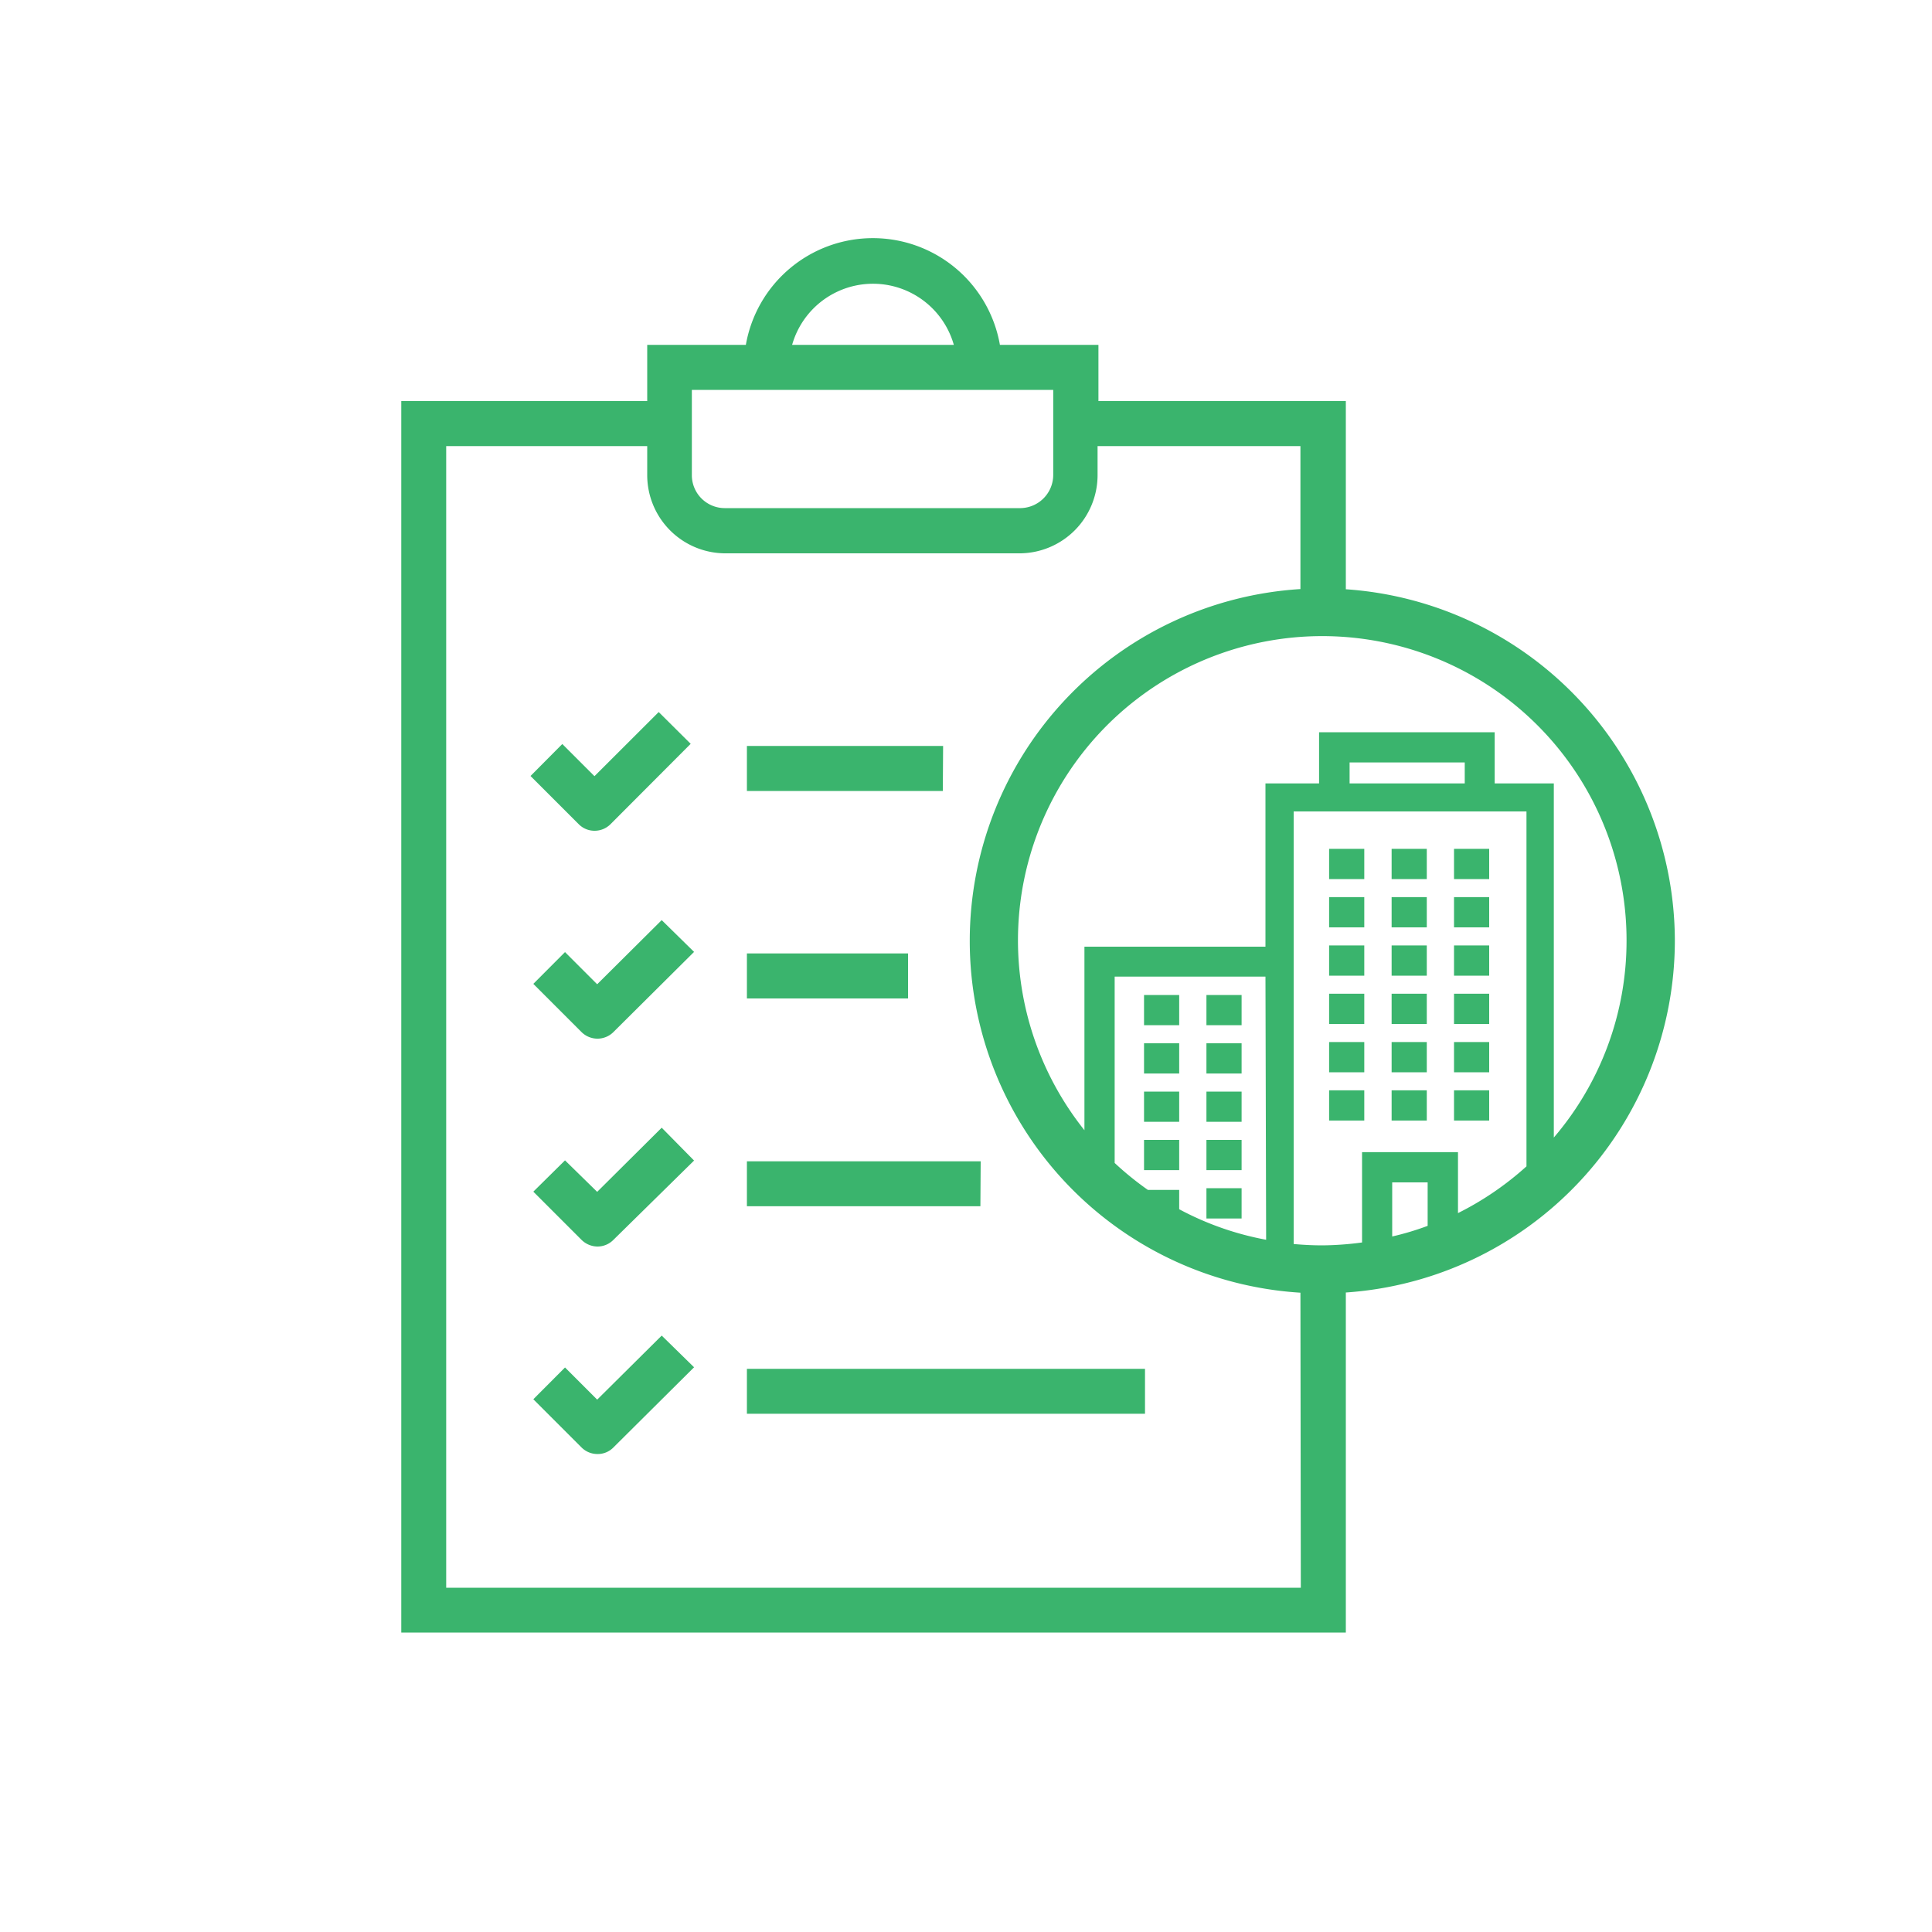
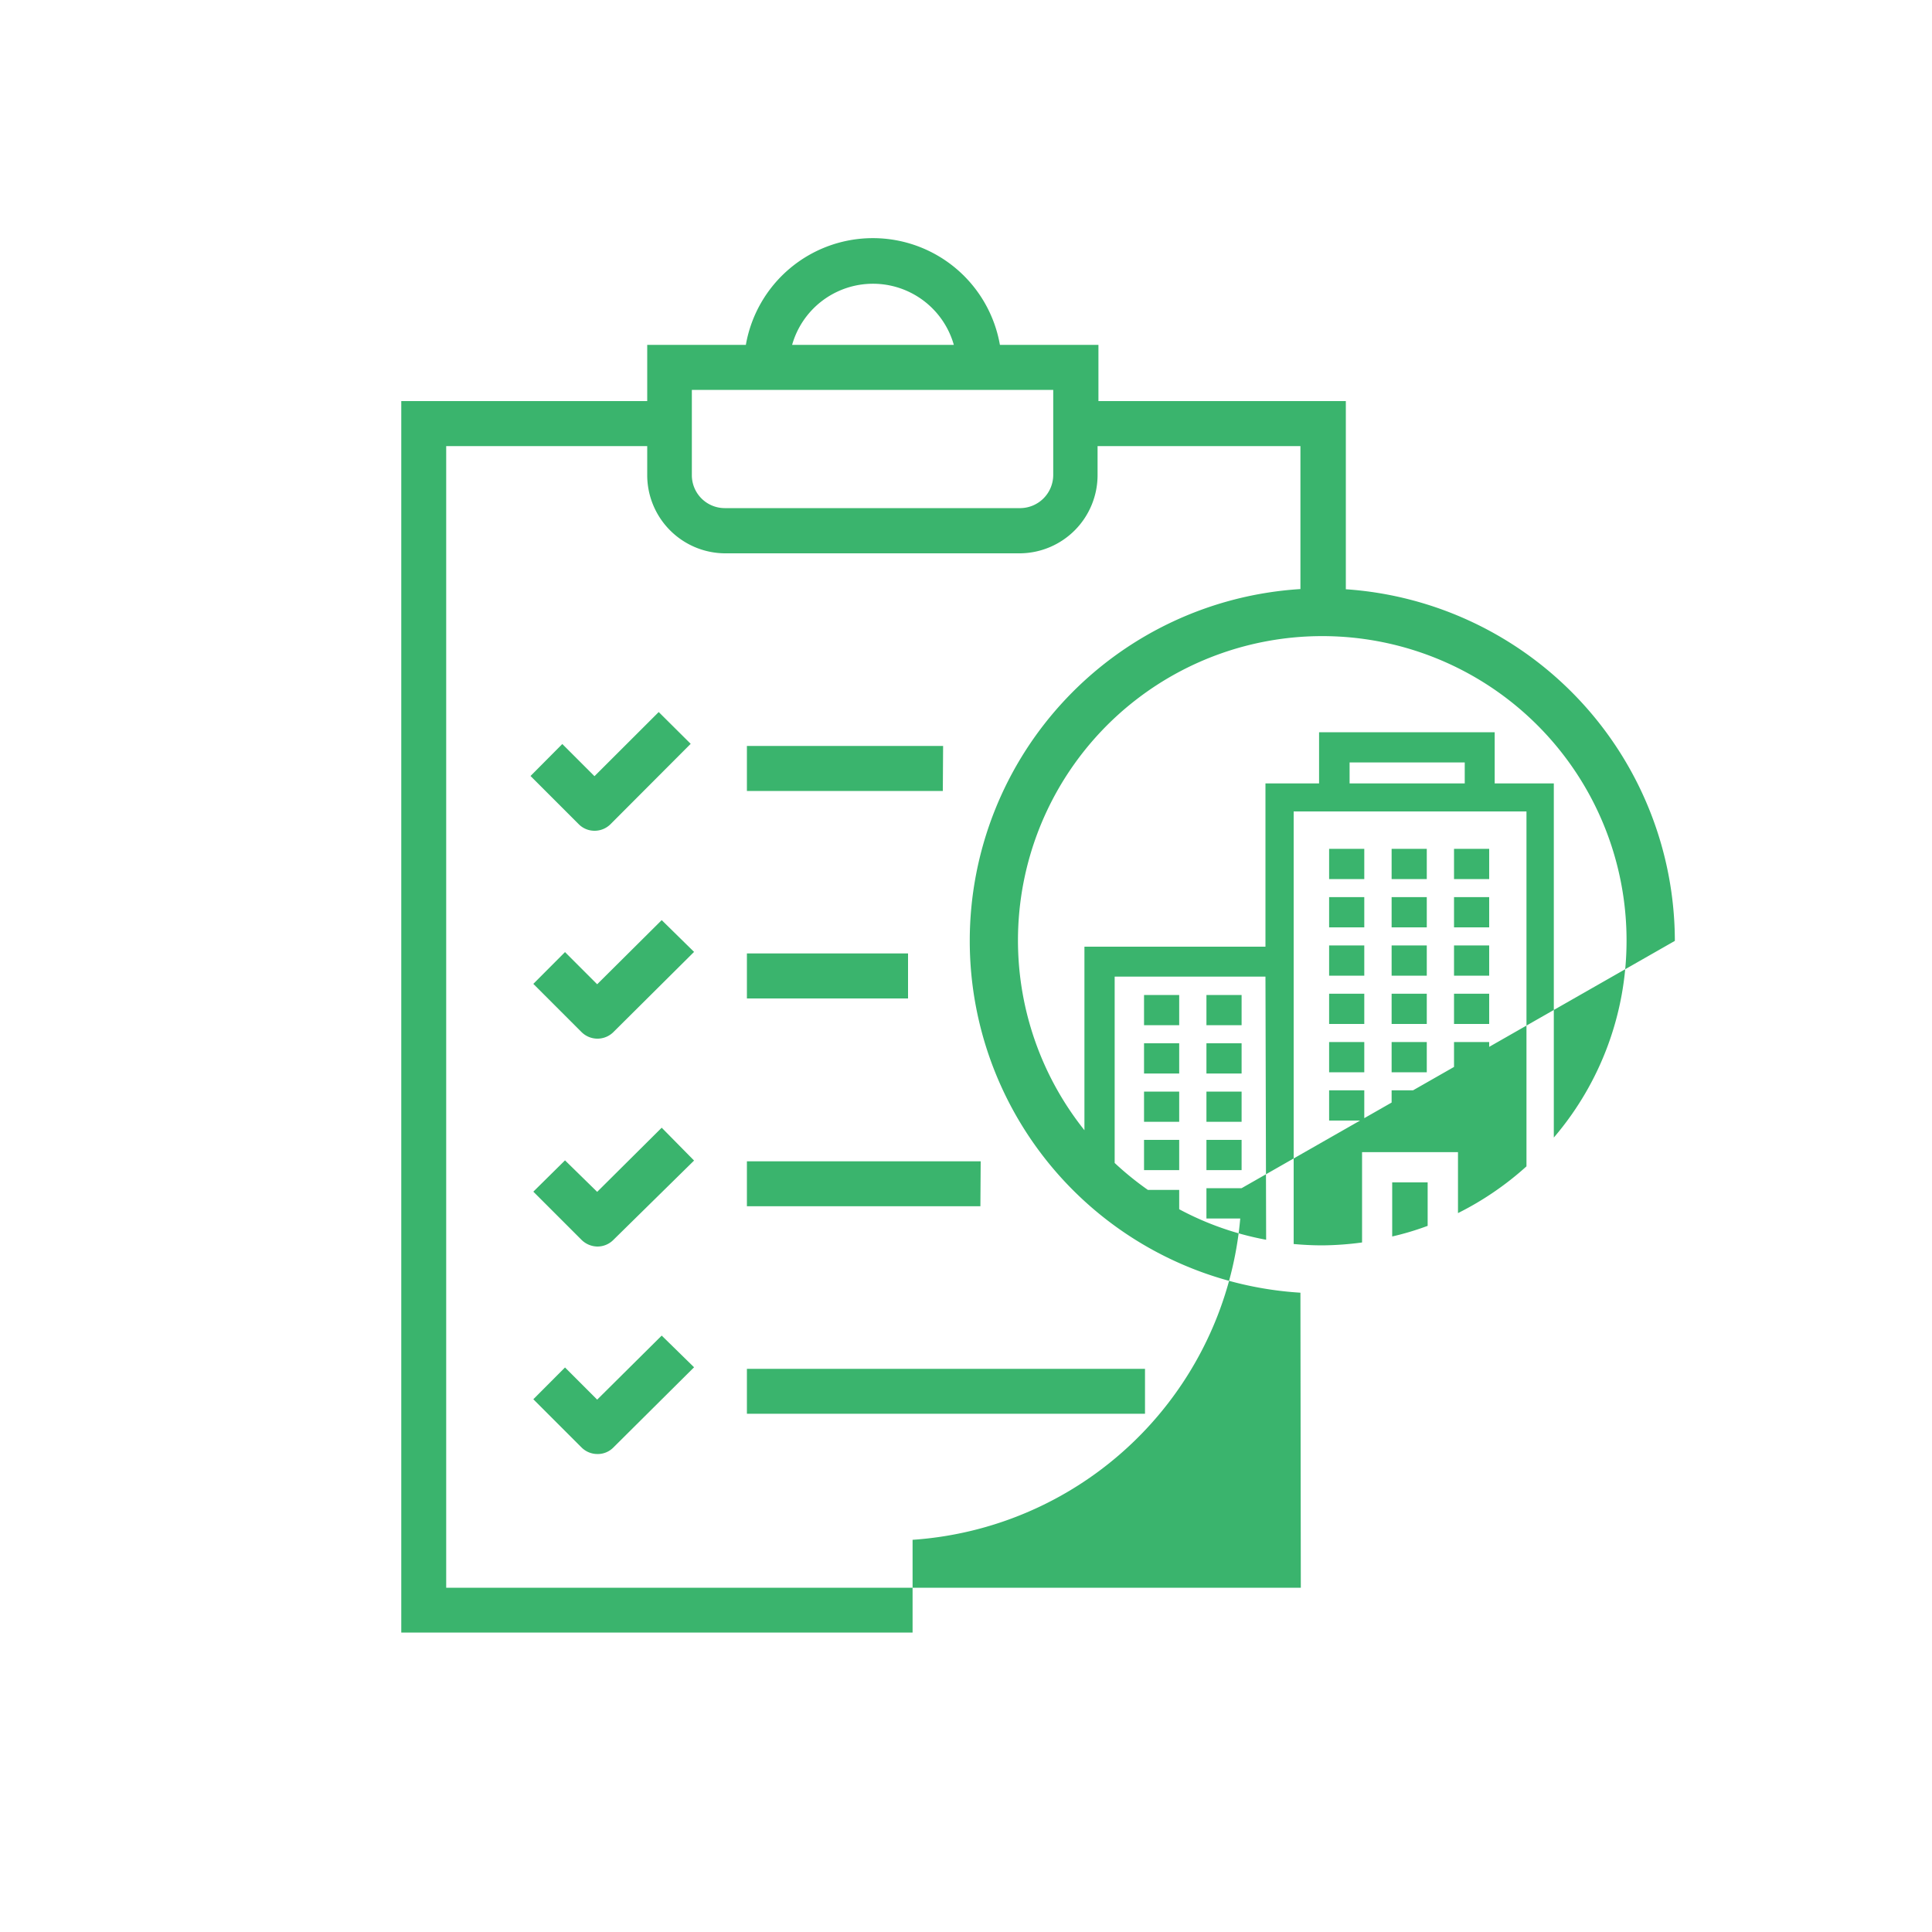
<svg xmlns="http://www.w3.org/2000/svg" id="Layer_1" data-name="Layer 1" viewBox="0 0 200 200">
  <defs>
    <style>.cls-1{fill:#3ab46d;}</style>
  </defs>
-   <path class="cls-1" d="M94,103.36H77.32V98.7H94Zm-32.18-1.47-3.33-3.33-3.28,3.29,5,5a2.34,2.34,0,0,0,3.28,0l8.36-8.31-3.35-3.29Zm0,21.49-3.33-3.26-3.28,3.24,5,5a2.38,2.38,0,0,0,1.63.68,2.32,2.32,0,0,0,1.65-.68l8.36-8.22-3.35-3.4Zm0,21.51-3.33-3.33-3.28,3.29,5,5a2.33,2.33,0,0,0,1.63.67,2.27,2.27,0,0,0,1.65-.67l8.36-8.31-3.35-3.28Zm39.7-24.67H77.32v4.65h24.17Zm-3.89-43H77.32v4.66H97.6ZM61.54,86a2.33,2.33,0,0,0,1.65-.67L71.5,77l-3.31-3.29-6.65,6.64-3.33-3.33-3.29,3.31,5,5A2.29,2.29,0,0,0,61.54,86Zm15.78,60.35h41.21V141.7H77.32Zm76.84-58.48h-3.64V91h3.64Zm-12.93,0h-3.64V91h3.64Zm6.47,0h-3.64V91h3.64Zm6.46,5h-3.64v3.13h3.64Zm-12.93,0h-3.64v3.13h3.64Zm6.47,0h-3.64v3.13h3.64Zm0,5h-3.64v3.13h3.64Zm6.46,0h-3.64v3.13h3.64Zm-12.93,0h-3.64v3.13h3.64Zm6.47,5h-3.64v3.13h3.64Zm6.46,0h-3.64v3.13h3.64Zm-12.93,0h-3.64v3.13h3.64Zm0,5h-3.64v3.13h3.64Zm12.93,0h-3.64v3.13h3.64Zm-6.46,0h-3.64v3.13h3.64Zm6.46,5h-3.64v3.13h3.64Zm-12.93,0h-3.64v3.13h3.64Zm6.47,0h-3.64v3.13h3.64ZM128.53,103h-3.64v3.13h3.64Zm-6.46,0h-3.64v3.13h3.64Zm0,5h-3.64v3.13h3.64Zm6.46,0h-3.64v3.13h3.64Zm0,5h-3.64v3.13h3.64Zm-6.46,0h-3.64v3.13h3.64Zm0,5h-3.64v3.13h3.64Zm6.46,0h-3.64v3.13h3.64Zm0,5h-3.64v3.14h3.64ZM173.38,97.4a36.54,36.54,0,0,1-34.06,36.4V169H41.54V41.52H67V35.7H77.21a13.35,13.35,0,0,1,26.3,0h10.2v5.82h25.61V61A36.54,36.54,0,0,1,173.38,97.4ZM82,35.7H98.74A8.7,8.7,0,0,0,82,35.7ZM71.62,49.16A3.41,3.41,0,0,0,75,52.6h30.66a3.44,3.44,0,0,0,3.37-3.44v-8.8H71.62Zm63,84.66a36.49,36.49,0,0,1,0-72.84V46.18h-21v3a8.1,8.1,0,0,1-8,8.1H75A8.1,8.1,0,0,1,67,49.18v-3H46.19V164.36h88.47ZM131,101.1H115.39v19.29a31.76,31.76,0,0,0,3.44,2.79h3.24v2a31,31,0,0,0,9,3.16Zm10,27.52v-9.35h9.93v6.31a31.65,31.65,0,0,0,7.09-4.84V84h-24.1v44.78c1,.09,2,.14,3,.14A32.74,32.74,0,0,0,141,128.62ZM151.63,81.1V78.93H139.71V81.1Zm-3.84,41.3h-3.67V128a28.73,28.73,0,0,0,3.67-1.1Zm20.59-25A31.5,31.5,0,1,0,112.26,117V98H131V81.1h5.55V75.8h18.18v5.3h6.12v36.66A31.33,31.33,0,0,0,168.38,97.4Z" />
+   <path class="cls-1" d="M94,103.36H77.32V98.7H94Zm-32.18-1.47-3.33-3.33-3.28,3.29,5,5a2.34,2.34,0,0,0,3.28,0l8.36-8.31-3.35-3.29Zm0,21.49-3.33-3.26-3.28,3.24,5,5a2.38,2.38,0,0,0,1.63.68,2.32,2.32,0,0,0,1.65-.68l8.36-8.22-3.35-3.4Zm0,21.51-3.33-3.33-3.28,3.29,5,5a2.33,2.33,0,0,0,1.63.67,2.27,2.27,0,0,0,1.65-.67l8.36-8.31-3.35-3.28Zm39.7-24.67H77.32v4.65h24.17Zm-3.89-43H77.32v4.66H97.6ZM61.54,86a2.33,2.33,0,0,0,1.65-.67L71.5,77l-3.31-3.29-6.65,6.64-3.33-3.33-3.29,3.31,5,5A2.29,2.29,0,0,0,61.54,86Zm15.78,60.35h41.21V141.7H77.32Zm76.84-58.48h-3.64V91h3.64Zm-12.93,0h-3.64V91h3.64Zm6.47,0h-3.64V91h3.64Zm6.46,5h-3.64v3.13h3.64Zm-12.93,0h-3.64v3.13h3.64Zm6.47,0h-3.64v3.13h3.64Zm0,5h-3.64v3.13h3.64Zm6.46,0h-3.64v3.13h3.64Zm-12.93,0h-3.64v3.13h3.64Zm6.47,5h-3.64v3.13h3.64Zm6.46,0h-3.64v3.13h3.64Zm-12.93,0h-3.64v3.13h3.64Zm0,5h-3.64v3.13h3.64Zm12.93,0h-3.64v3.13h3.64Zm-6.46,0h-3.64v3.13h3.64Zm6.46,5h-3.64v3.13h3.64Zm-12.93,0h-3.64v3.13h3.64Zm6.47,0h-3.64v3.13h3.64ZM128.53,103h-3.64v3.13h3.64Zm-6.46,0h-3.64v3.13h3.64Zm0,5h-3.64v3.13h3.64Zm6.46,0h-3.64v3.13h3.64Zm0,5h-3.64v3.13h3.64Zm-6.46,0h-3.64v3.13h3.64Zm0,5h-3.64v3.13h3.64Zm6.46,0h-3.64v3.13h3.64Zm0,5h-3.64v3.14h3.64Za36.54,36.54,0,0,1-34.06,36.4V169H41.54V41.52H67V35.7H77.21a13.35,13.35,0,0,1,26.3,0h10.2v5.82h25.61V61A36.54,36.54,0,0,1,173.38,97.4ZM82,35.7H98.74A8.7,8.7,0,0,0,82,35.7ZM71.62,49.16A3.41,3.41,0,0,0,75,52.6h30.66a3.44,3.44,0,0,0,3.37-3.44v-8.8H71.62Zm63,84.66a36.49,36.49,0,0,1,0-72.84V46.18h-21v3a8.1,8.1,0,0,1-8,8.1H75A8.1,8.1,0,0,1,67,49.18v-3H46.19V164.36h88.47ZM131,101.1H115.39v19.29a31.76,31.76,0,0,0,3.44,2.79h3.24v2a31,31,0,0,0,9,3.16Zm10,27.52v-9.35h9.93v6.31a31.65,31.65,0,0,0,7.09-4.84V84h-24.1v44.78c1,.09,2,.14,3,.14A32.74,32.74,0,0,0,141,128.62ZM151.63,81.1V78.93H139.71V81.1Zm-3.84,41.3h-3.67V128a28.73,28.73,0,0,0,3.67-1.1Zm20.59-25A31.5,31.5,0,1,0,112.26,117V98H131V81.1h5.55V75.8h18.18v5.3h6.12v36.66A31.33,31.33,0,0,0,168.38,97.4Z" />
</svg>